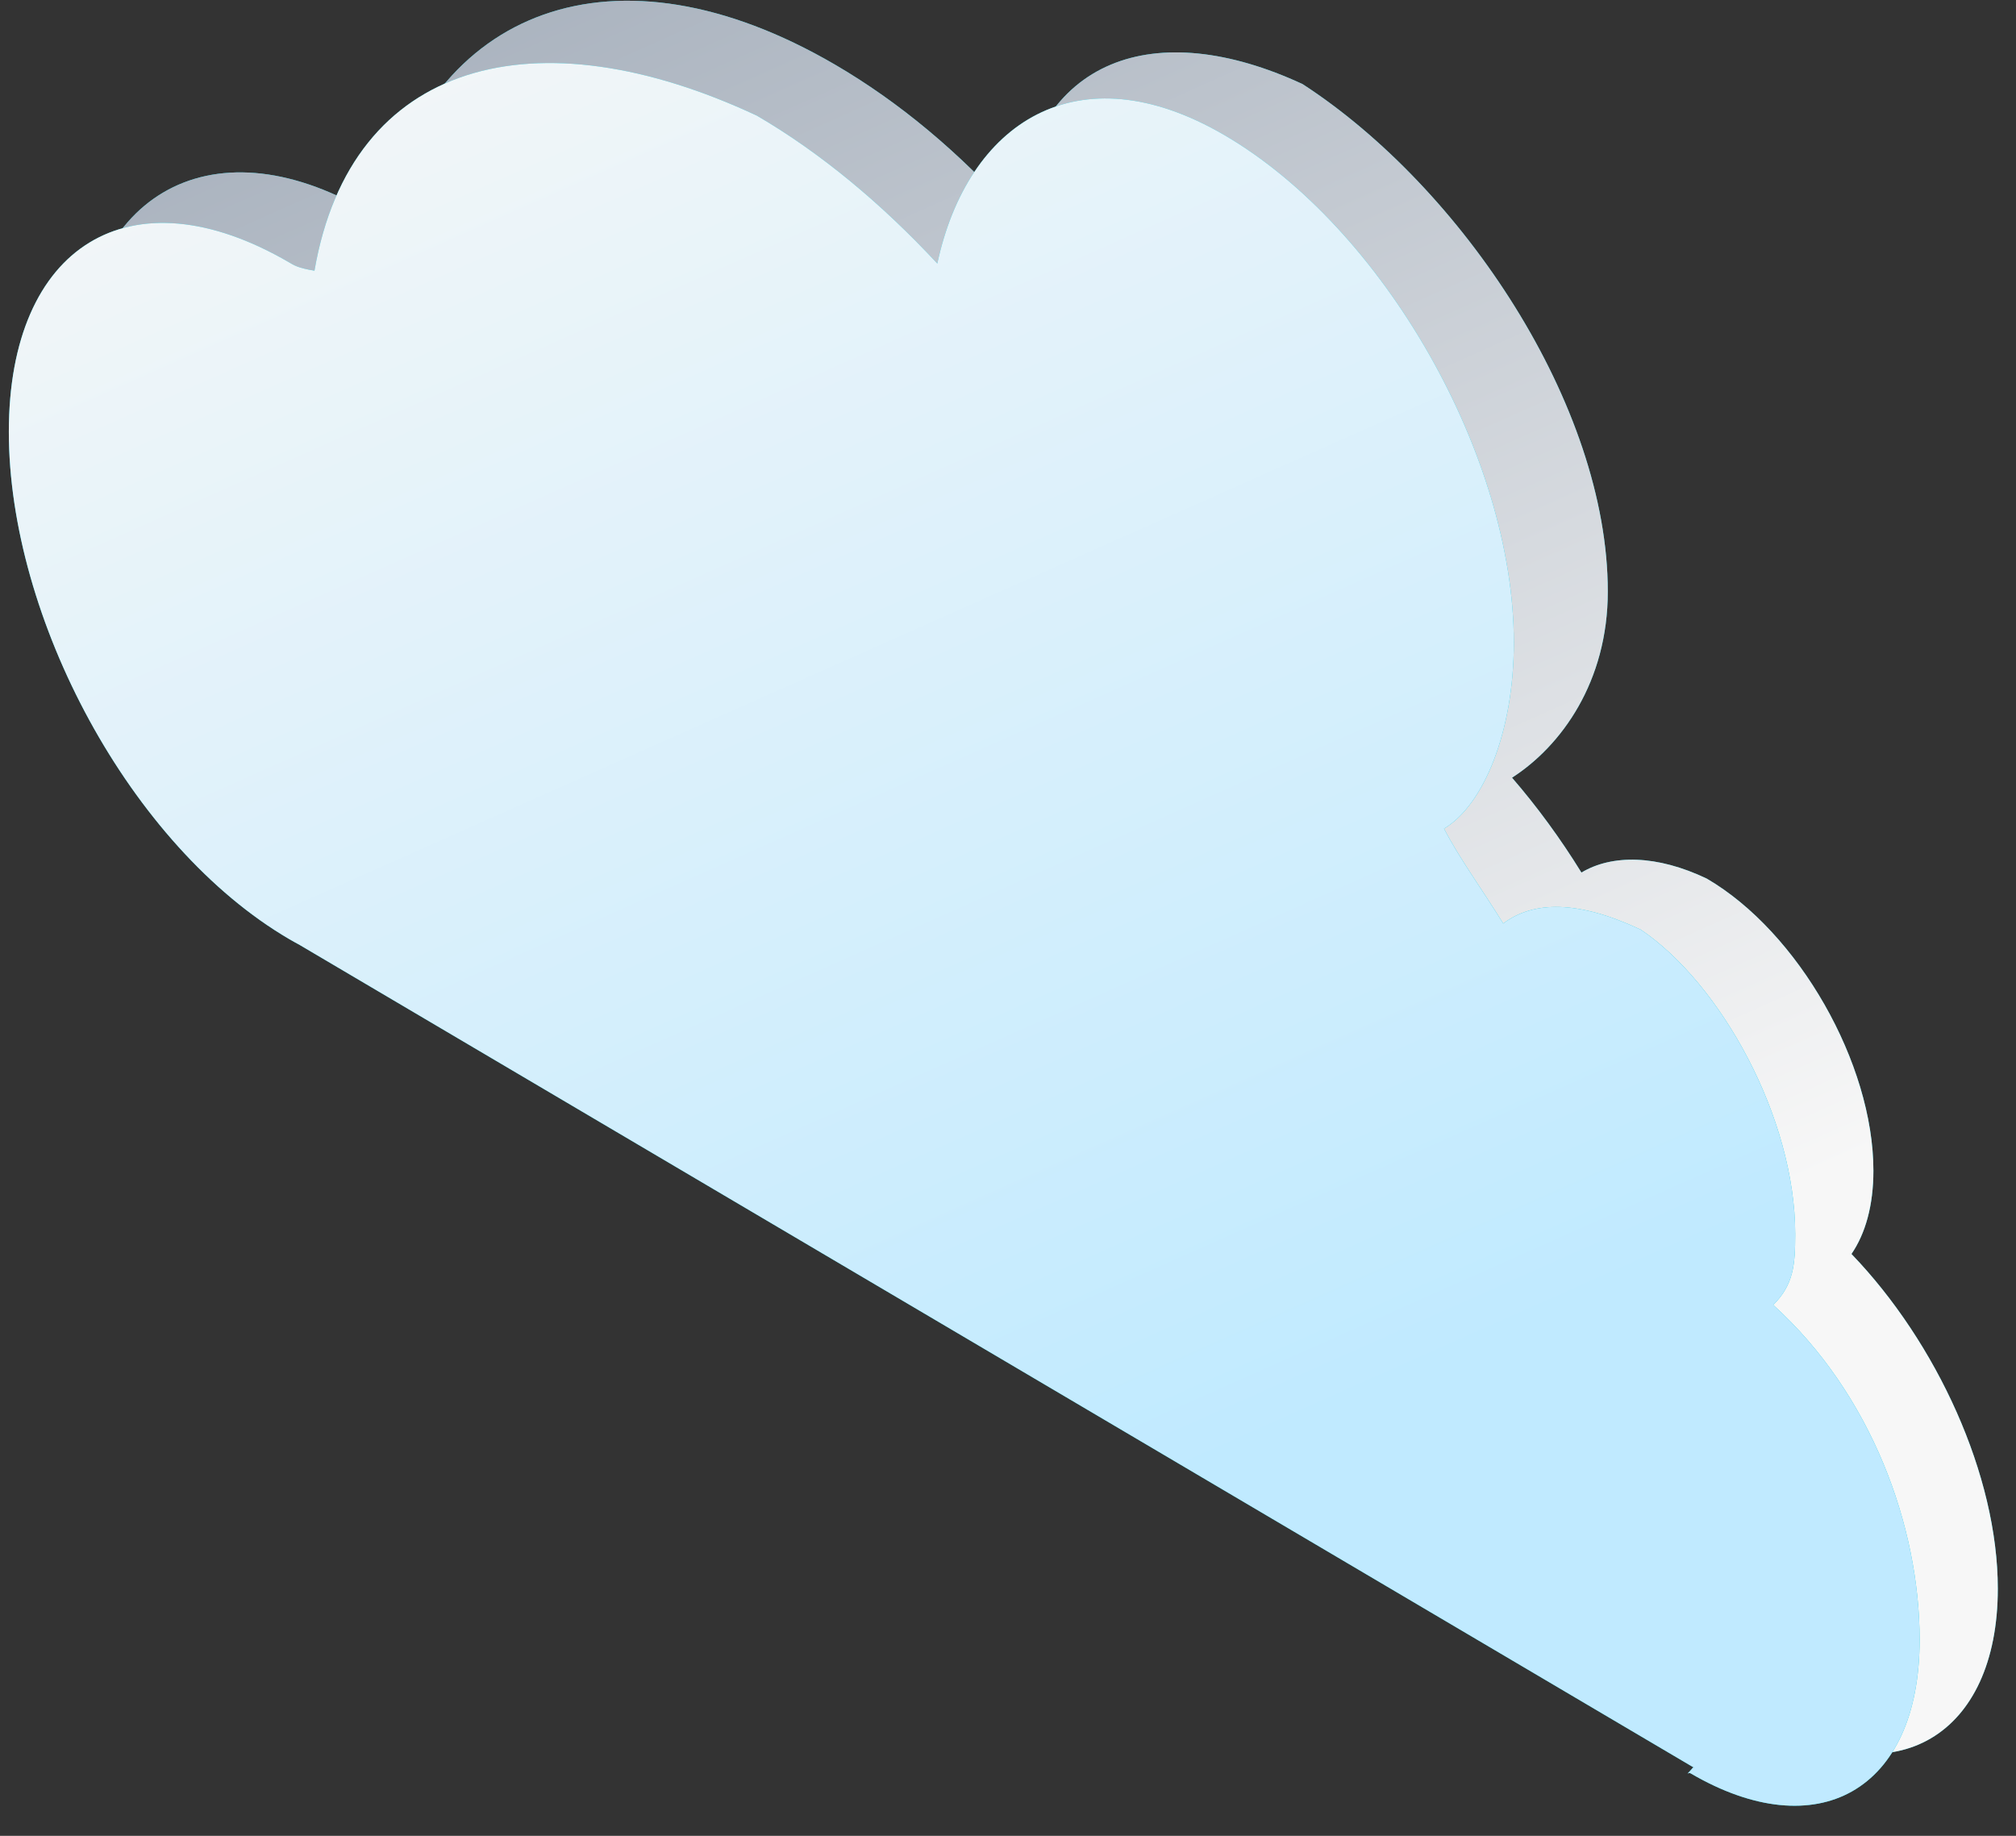
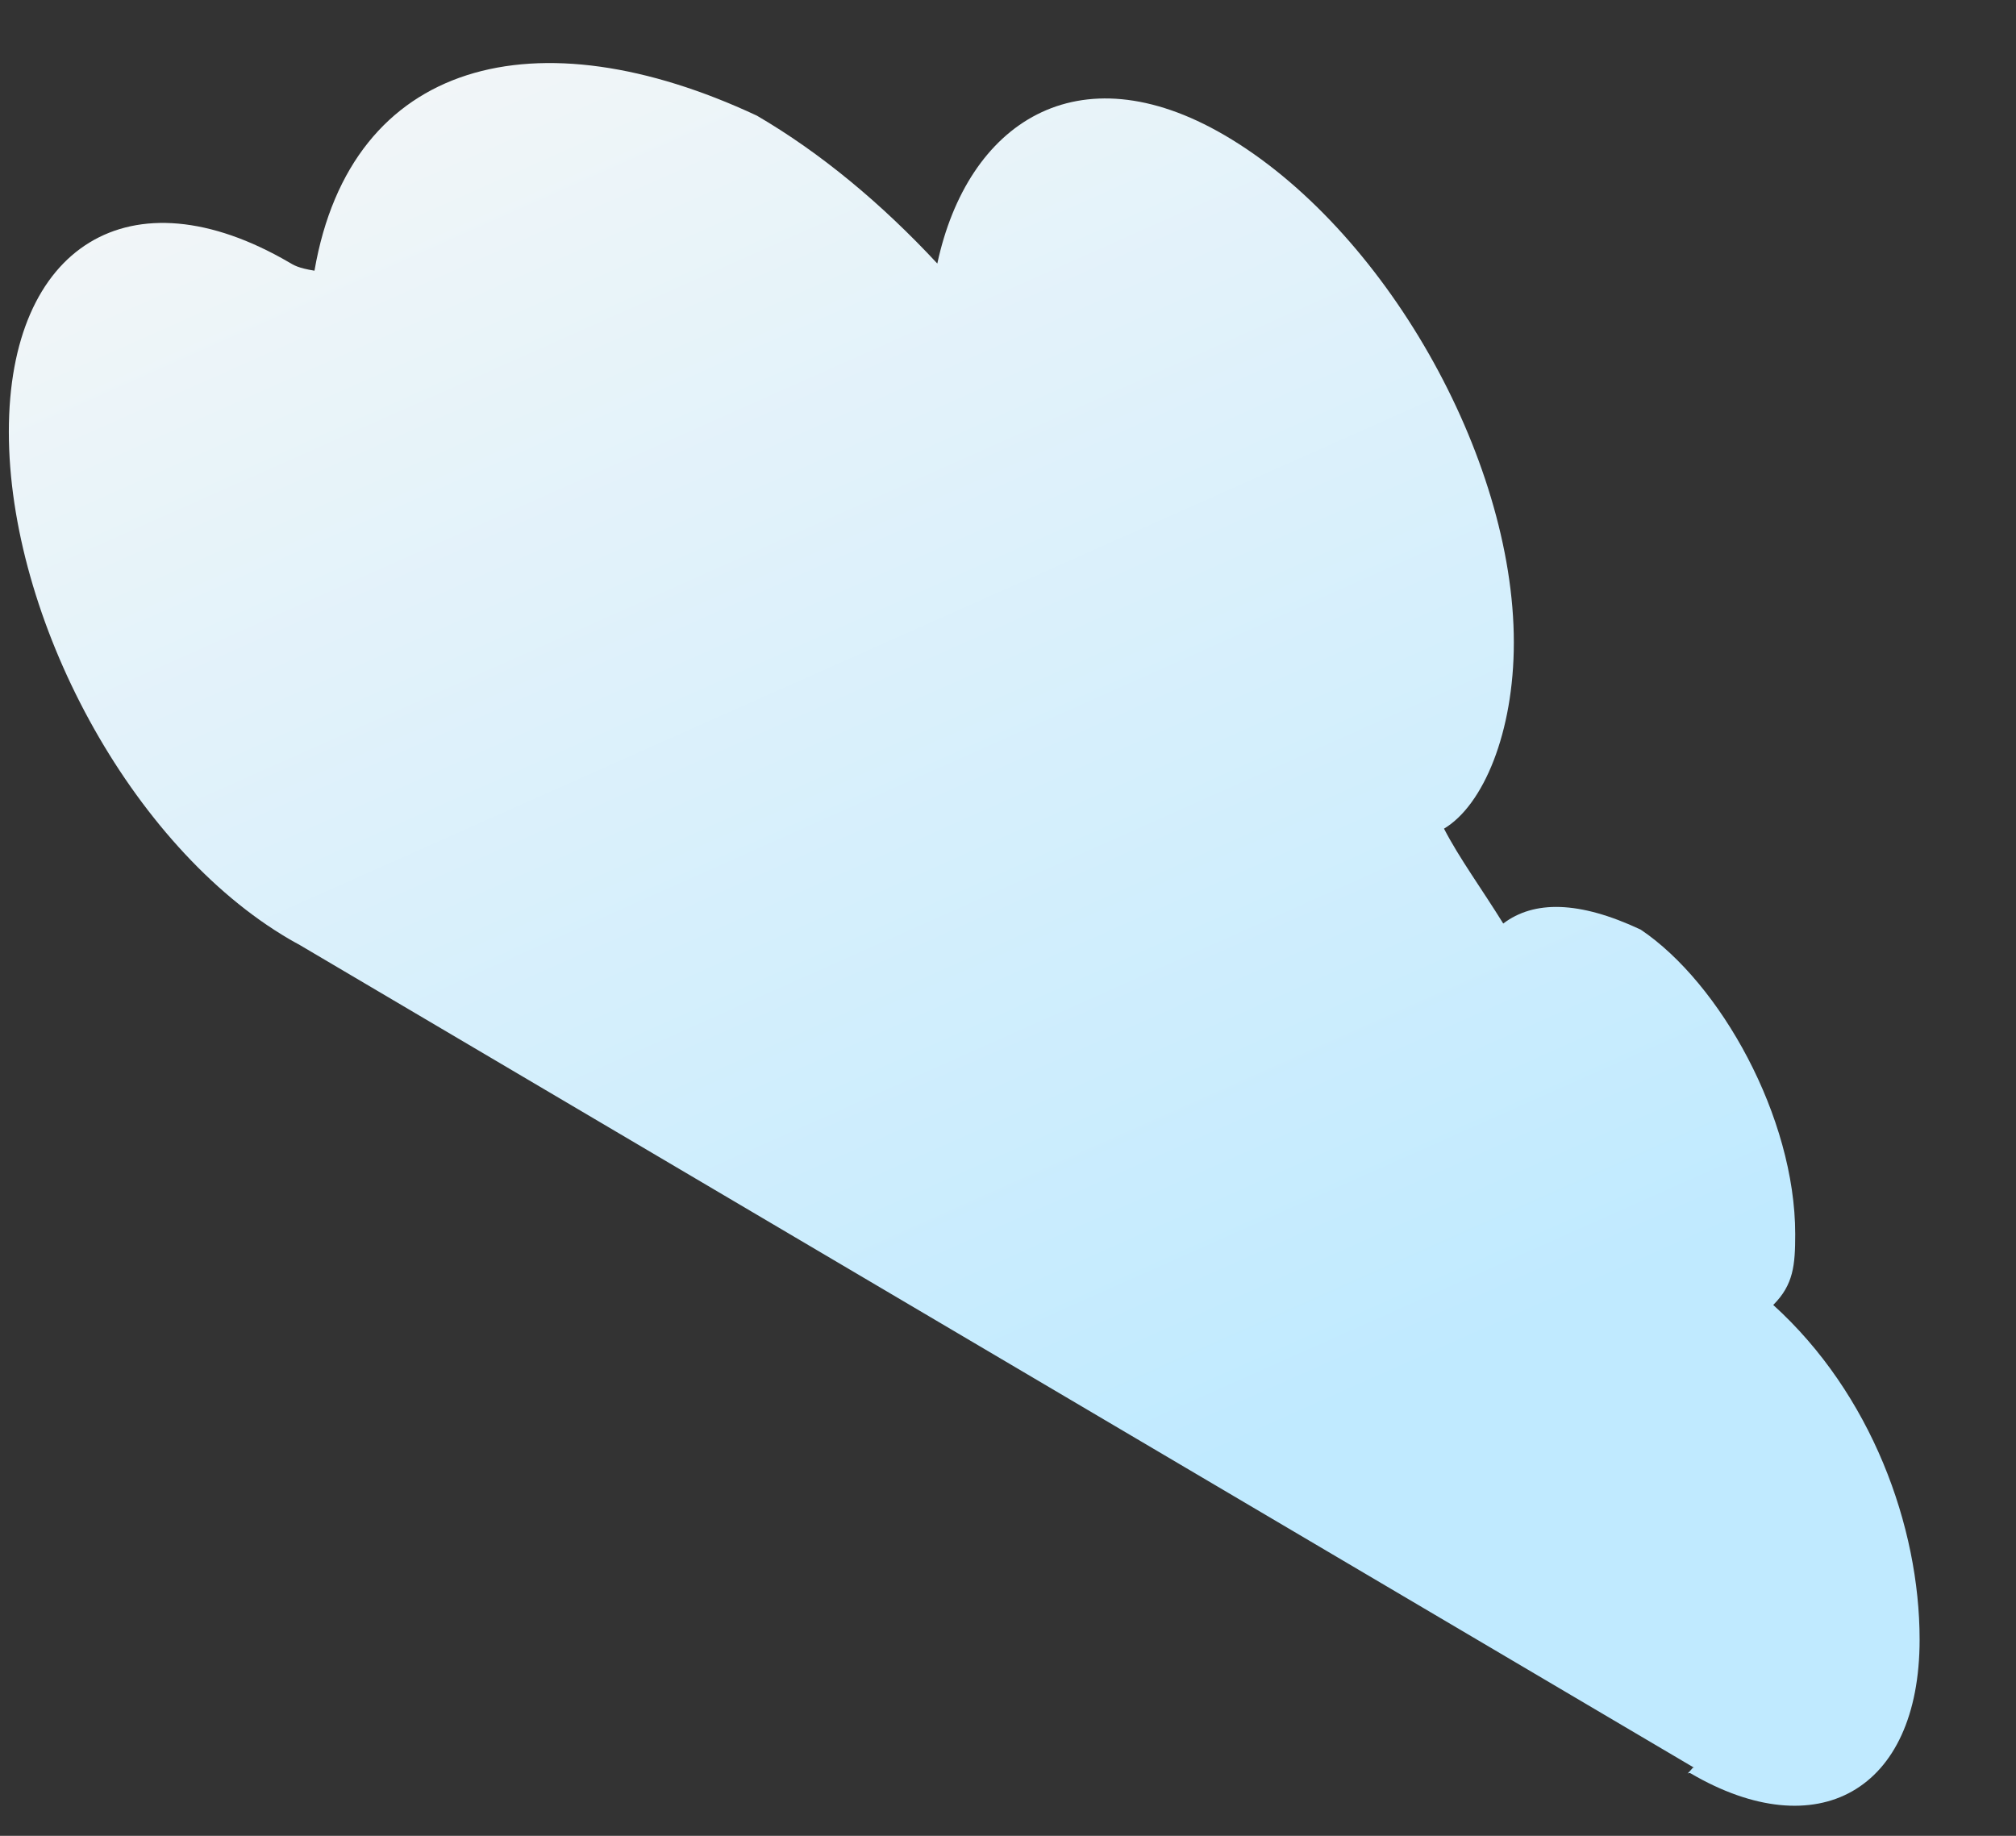
<svg xmlns="http://www.w3.org/2000/svg" width="112" height="102" viewBox="0 0 112 102" fill="none">
  <rect x="0" y="0" width="112" height="102" fill="#333333" stroke="none" />
-   <path fill-rule="evenodd" clip-rule="evenodd" d="M102.859 69.672C103.631 68.544 104.078 66.987 104.078 65.045C104.078 59.089 99.913 51.787 94.822 48.817C92.05 47.491 89.558 47.462 87.857 48.48C86.699 46.603 85.404 44.831 84.001 43.209C86.751 41.438 89.322 37.869 89.322 32.864C89.322 22.518 81.211 10.416 72.367 4.673C64.203 0.884 57.414 3.156 56.417 11.969C53.329 8.483 49.941 5.662 46.392 3.592C34.166 -3.54 23.848 0.447 21.127 12.206C20.89 12.057 20.852 11.891 20.418 11.752C11.575 6.593 4.338 10.966 4.338 21.157C4.338 31.887 11.575 44.176 20.418 49.348C20.618 49.465 20.814 49.57 21.012 49.677L21.01 49.679L97.774 96.093L97.767 95.876C97.938 95.48 98.105 95.6 98.402 95.7C105.269 99.79 110.989 96.444 110.989 88.266C110.989 81.976 107.601 74.602 102.859 69.672Z" fill="#0EC6DC" />
-   <path d="M102.859 69.672C103.631 68.544 104.078 66.987 104.078 65.045C104.078 59.089 99.913 51.787 94.822 48.817C92.05 47.491 89.558 47.462 87.857 48.48C86.699 46.603 85.404 44.831 84.001 43.209C86.751 41.438 89.322 37.869 89.322 32.864C89.322 22.518 81.211 10.416 72.367 4.673C64.203 0.884 57.414 3.156 56.417 11.969C53.329 8.483 49.941 5.662 46.392 3.592C34.166 -3.54 23.848 0.447 21.127 12.206C20.89 12.057 20.852 11.891 20.418 11.752C11.575 6.593 4.338 10.966 4.338 21.157C4.338 31.887 11.575 44.176 20.418 49.348C20.618 49.465 20.814 49.57 21.012 49.677L21.01 49.679L97.774 96.093L97.767 95.876C97.938 95.48 98.105 95.6 98.402 95.7C105.269 99.79 110.989 96.444 110.989 88.266C110.989 81.976 107.601 74.602 102.859 69.672Z" fill="url(#paint0_linear_39_576)" />
-   <path fill-rule="evenodd" clip-rule="evenodd" d="M98.513 72.505C99.64 71.378 99.734 70.288 99.734 68.569C99.734 62.073 95.569 54.62 91.15 51.65C87.704 50.033 85.213 50.029 83.513 51.312C82.354 49.437 81.059 47.664 80.223 46.041C82.405 44.739 84.102 40.702 84.102 35.697C84.102 25.352 76.866 12.666 68.022 7.506C59.857 2.744 53.75 6.829 52.073 14.642C48.983 11.317 45.596 8.495 42.048 6.425C29.82 0.706 19.503 3.28 17.471 15.04C16.545 14.89 16.313 14.725 16.074 14.585C7.23 9.426 0.491 13.659 0.491 23.99C0.491 34.322 7.23 47.008 16.074 52.181C16.272 52.298 16.47 52.404 16.666 52.511L16.665 52.512L94.137 98.228L94.058 98.205C93.593 98.755 93.76 98.433 93.933 98.534C100.924 102.623 106.645 99.551 106.645 91.099C106.645 84.809 103.963 77.436 98.513 72.505Z" fill="#0EC6DC" />
  <path d="M98.513 72.505C99.64 71.378 99.734 70.288 99.734 68.569C99.734 62.073 95.569 54.62 91.15 51.65C87.704 50.033 85.213 50.029 83.513 51.312C82.354 49.437 81.059 47.664 80.223 46.041C82.405 44.739 84.102 40.702 84.102 35.697C84.102 25.352 76.866 12.666 68.022 7.506C59.857 2.744 53.75 6.829 52.073 14.642C48.983 11.317 45.596 8.495 42.048 6.425C29.82 0.706 19.503 3.28 17.471 15.04C16.545 14.89 16.313 14.725 16.074 14.585C7.23 9.426 0.491 13.659 0.491 23.99C0.491 34.322 7.23 47.008 16.074 52.181C16.272 52.298 16.47 52.404 16.666 52.511L16.665 52.512L94.137 98.228L94.058 98.205C93.593 98.755 93.76 98.433 93.933 98.534C100.924 102.623 106.645 99.551 106.645 91.099C106.645 84.809 103.963 77.436 98.513 72.505Z" fill="url(#paint1_linear_39_576)" />
  <defs>
    <linearGradient id="paint0_linear_39_576" x1="51.091" y1="87.588" x2="10.81" y2="-2.841" gradientUnits="userSpaceOnUse">
      <stop stop-color="#F7F7F7" />
      <stop offset="1" stop-color="#A2ACB9" />
    </linearGradient>
    <linearGradient id="paint1_linear_39_576" x1="47.026" y1="90.529" x2="7.018" y2="0.599" gradientUnits="userSpaceOnUse">
      <stop stop-color="#C0EAFF" />
      <stop offset="1" stop-color="#F7F7F7" />
    </linearGradient>
  </defs>
</svg>